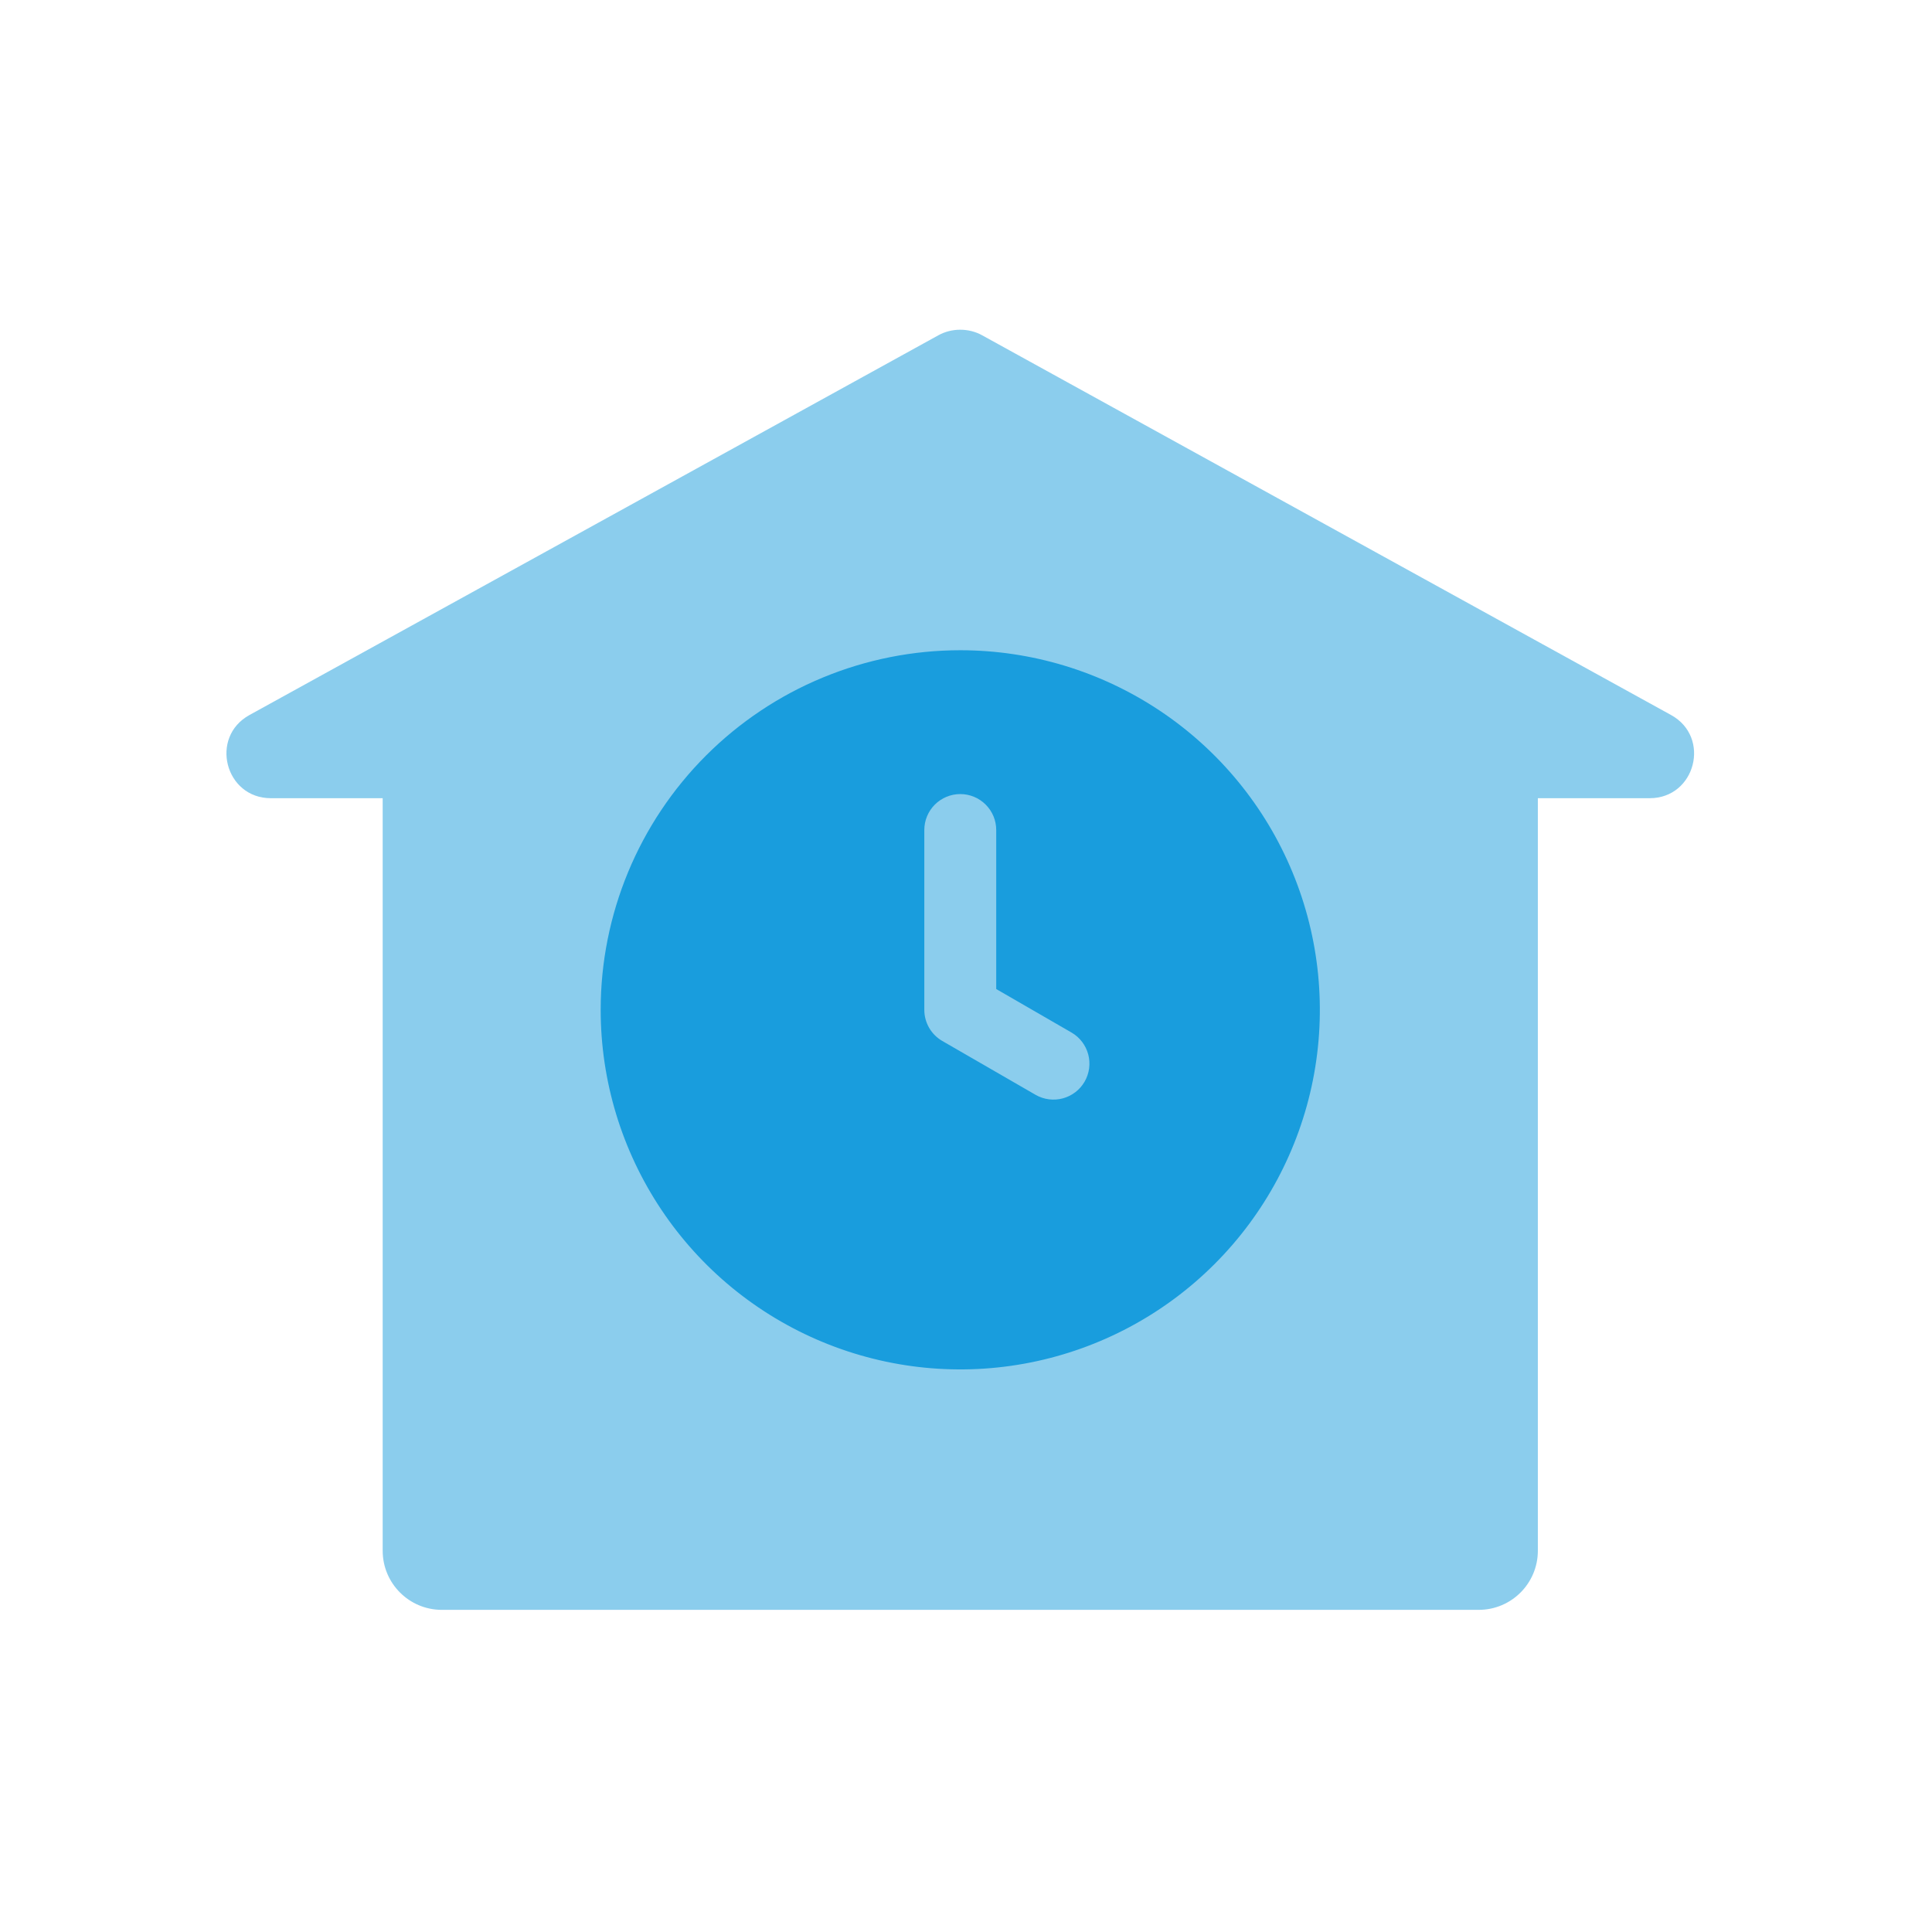
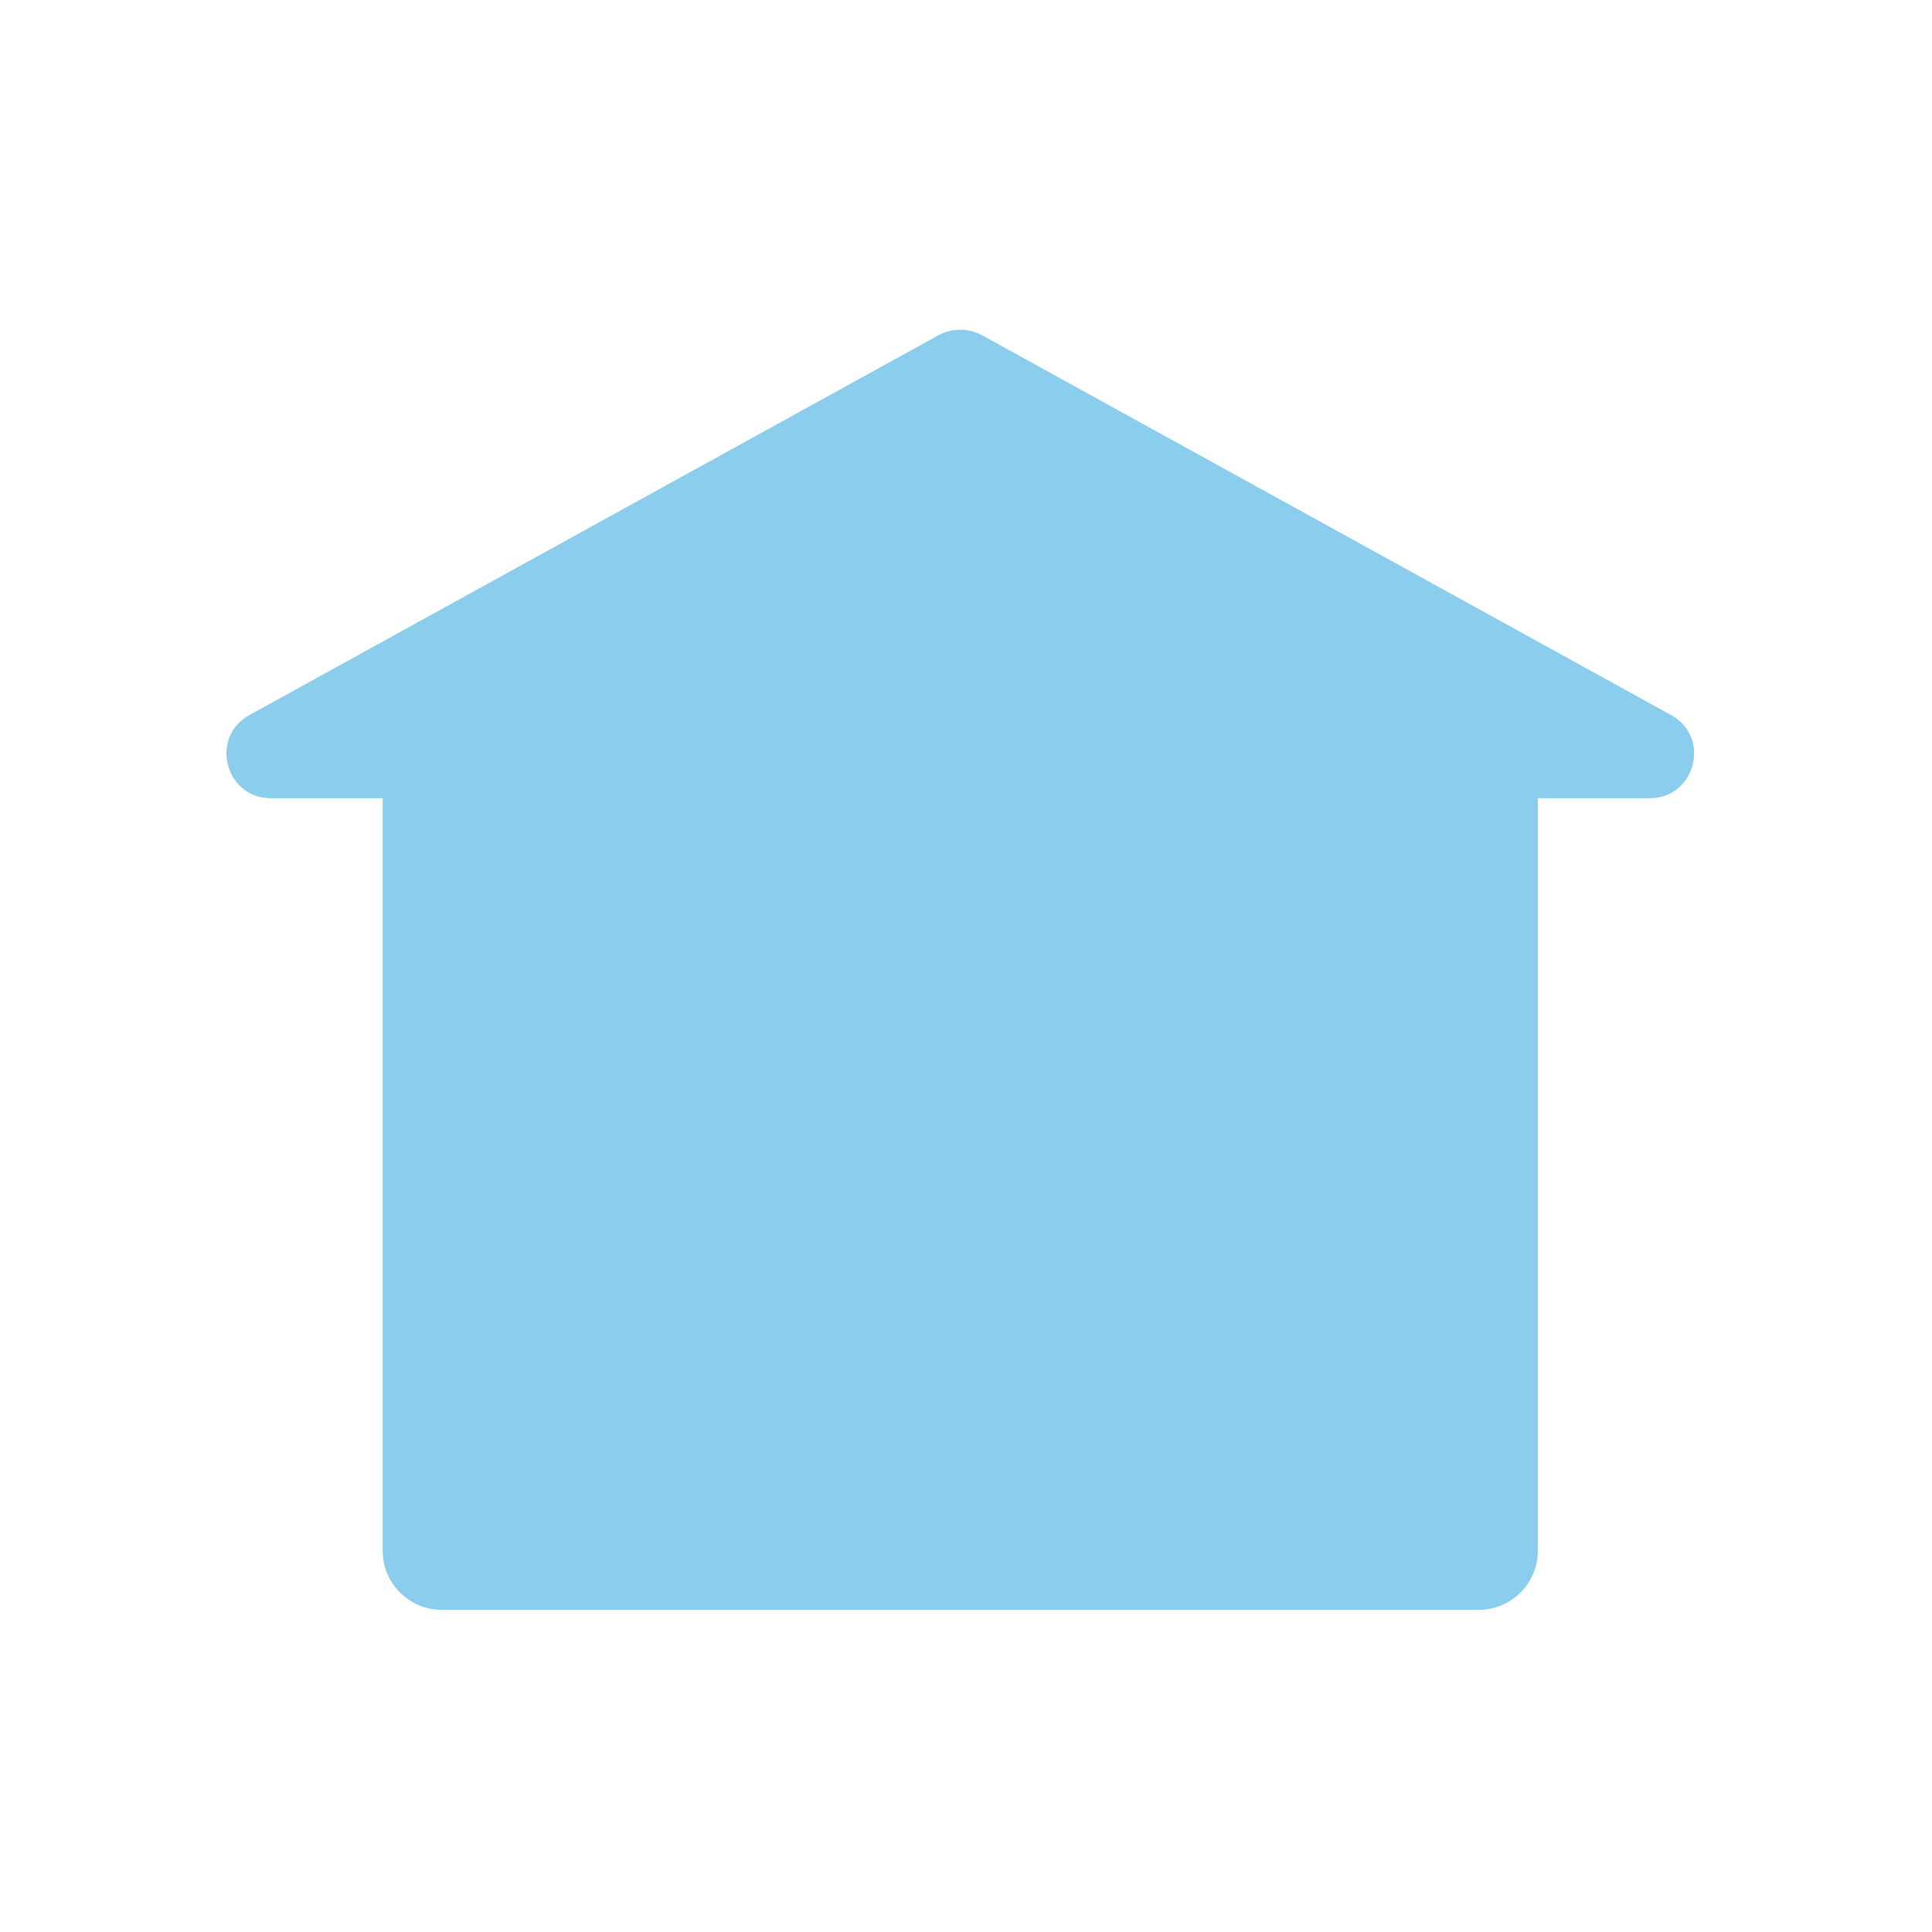
<svg xmlns="http://www.w3.org/2000/svg" width="121" height="121" viewBox="0 0 121 121" fill="none">
  <path opacity="0.5" d="M61.506 20.996C60.672 20.536 59.61 20.535 58.776 20.995L15.623 44.782C13.109 46.167 14.093 49.991 16.963 49.991H23.967V97.121C23.967 99.166 25.625 100.824 27.67 100.824H92.612C94.657 100.824 96.315 99.166 96.315 97.121V49.991H103.319C106.189 49.991 107.173 46.167 104.659 44.782L61.506 20.996Z" fill="#199DDD" />
-   <path d="M37.62 63.245C37.62 67.699 38.941 72.053 41.416 75.757C43.89 79.46 47.407 82.347 51.523 84.051C55.638 85.756 60.166 86.202 64.534 85.333C68.903 84.464 72.916 82.319 76.065 79.169C79.215 76.02 81.36 72.007 82.229 67.638C83.098 63.27 82.652 58.742 80.947 54.627C79.243 50.511 76.356 46.994 72.653 44.52C68.949 42.045 64.595 40.724 60.141 40.724C57.183 40.724 54.255 41.307 51.523 42.438C48.79 43.57 46.307 45.229 44.216 47.32C39.993 51.544 37.62 57.272 37.62 63.245ZM57.889 51.984C57.889 51.387 58.126 50.814 58.548 50.392C58.971 49.97 59.544 49.732 60.141 49.732C60.738 49.732 61.311 49.97 61.733 50.392C62.156 50.814 62.393 51.387 62.393 51.984V61.943L67.118 64.673C67.631 64.973 68.004 65.465 68.156 66.04C68.308 66.615 68.226 67.227 67.929 67.742C67.632 68.257 67.143 68.633 66.569 68.789C65.995 68.945 65.383 68.867 64.866 68.573L59.015 65.195C58.672 64.997 58.388 64.713 58.191 64.371C57.993 64.028 57.889 63.64 57.889 63.245V51.984Z" fill="#199DDD" />
</svg>